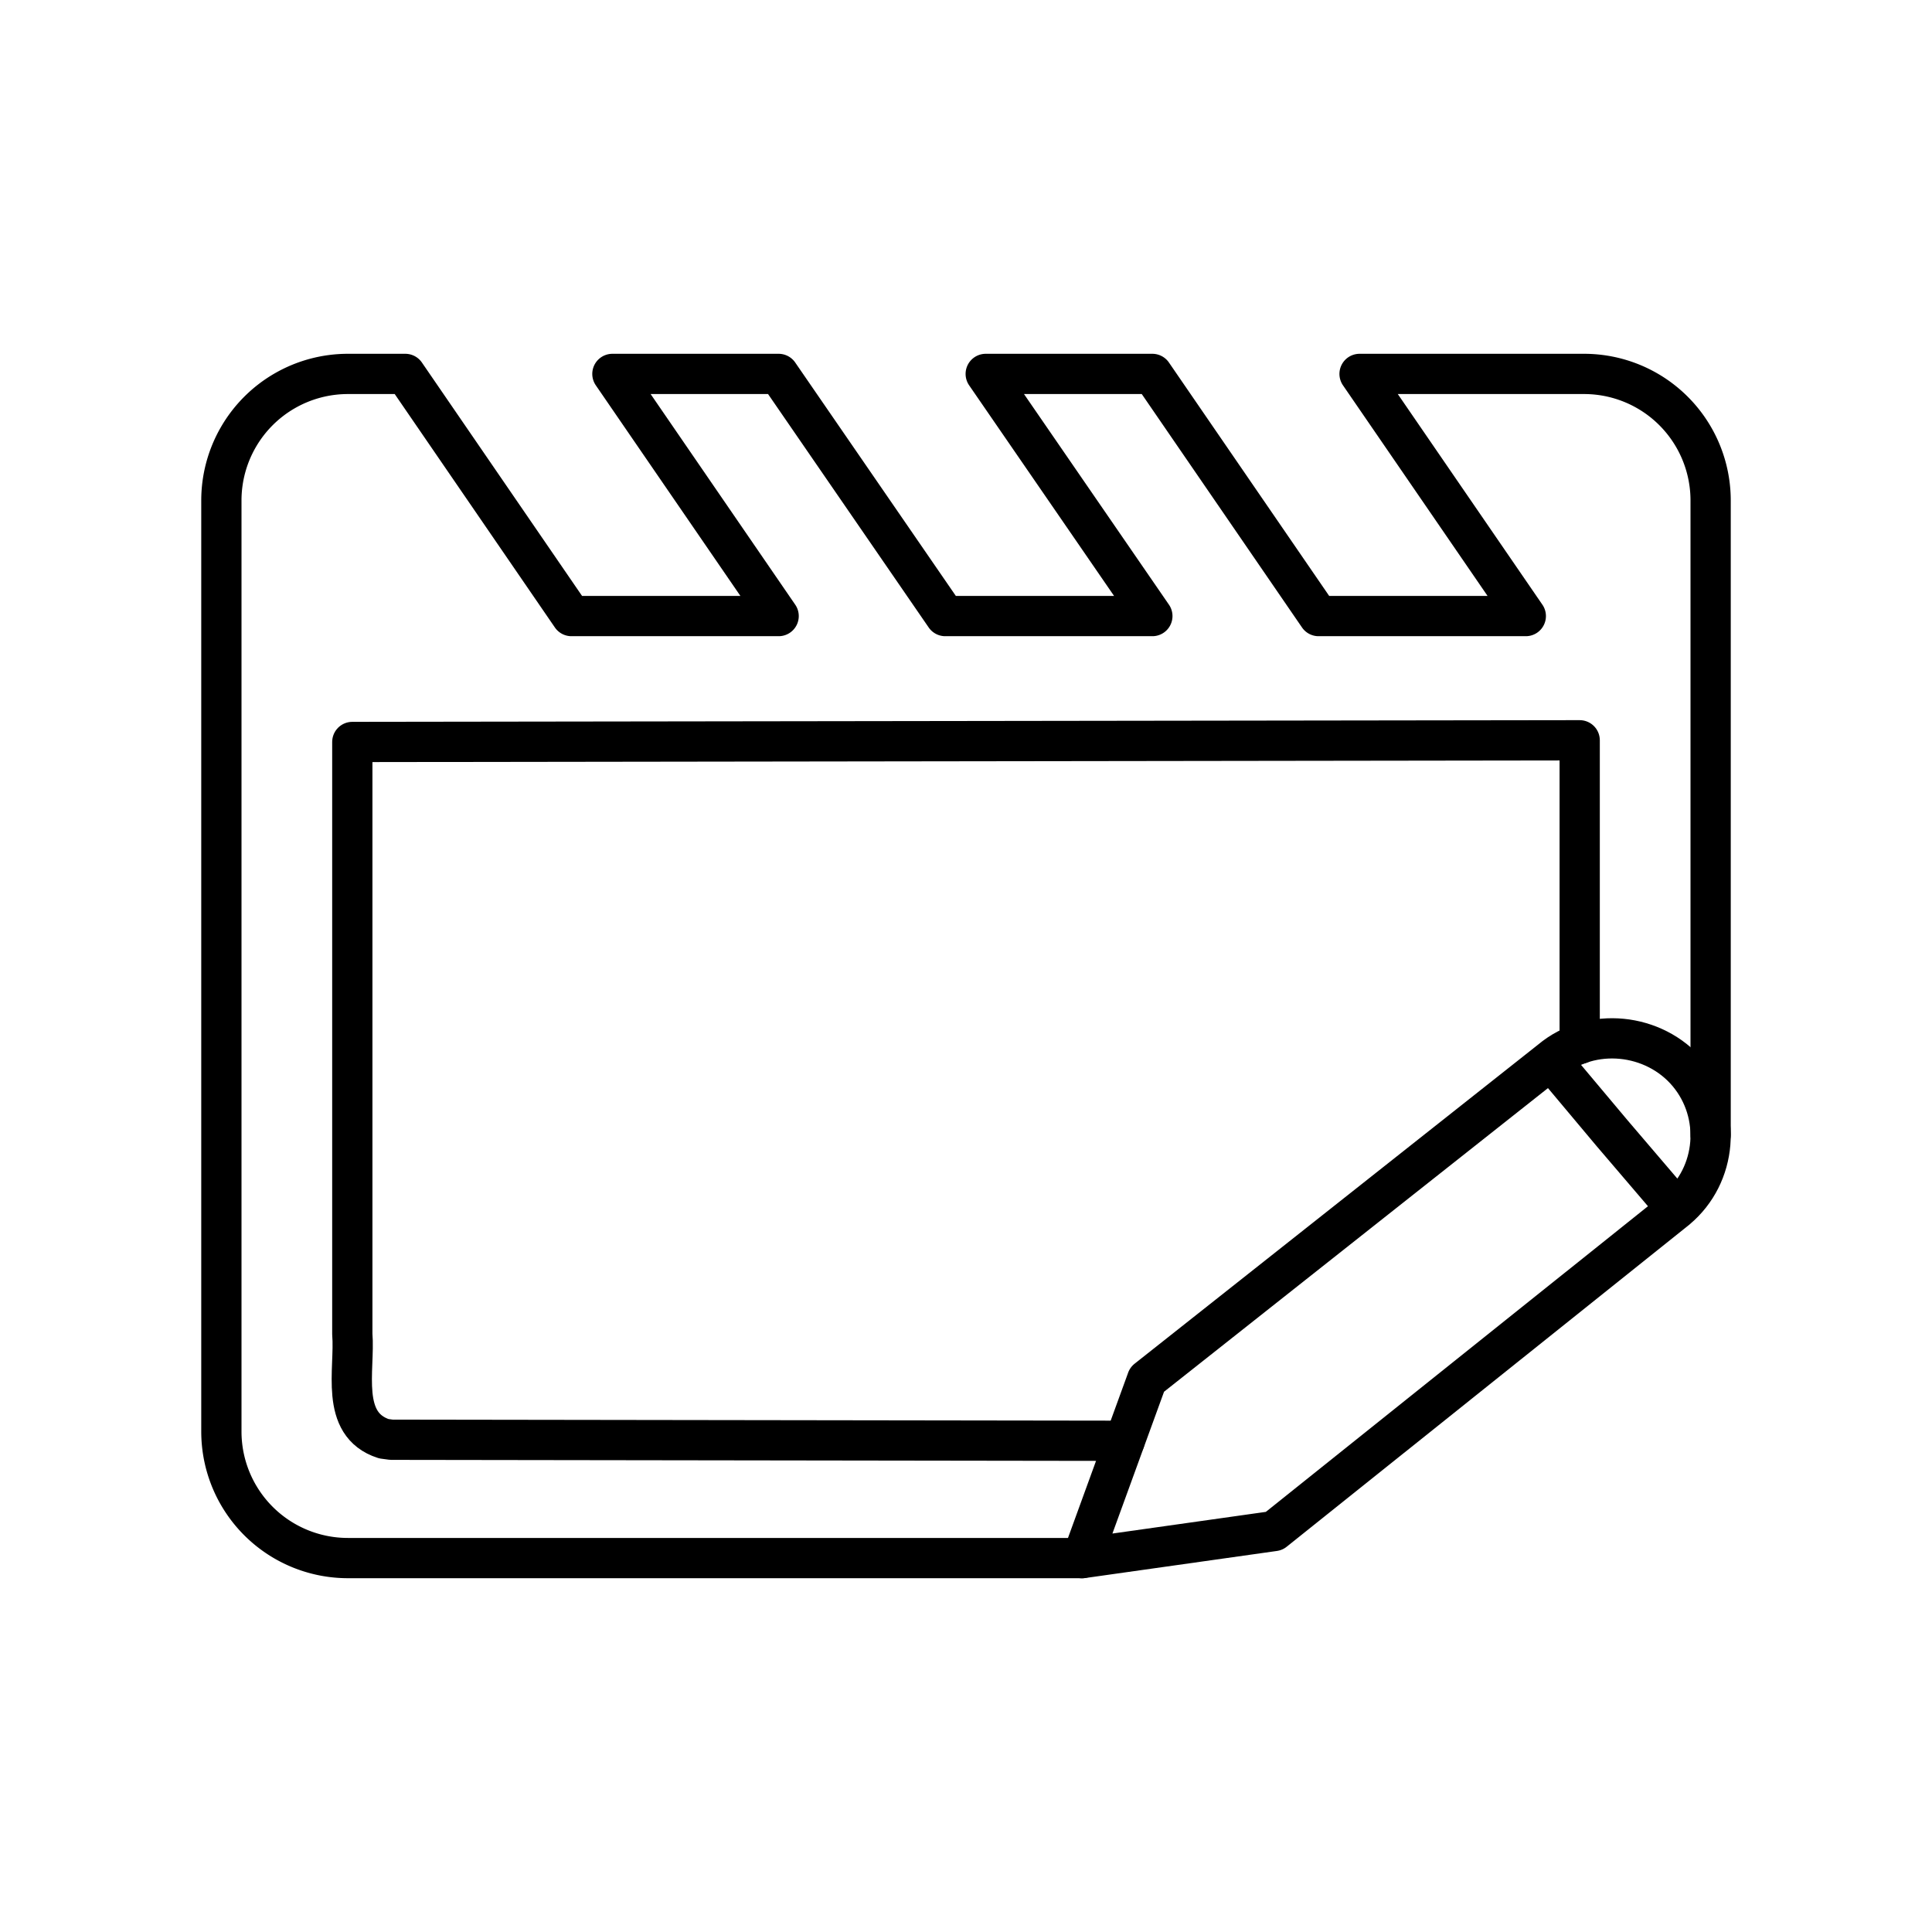
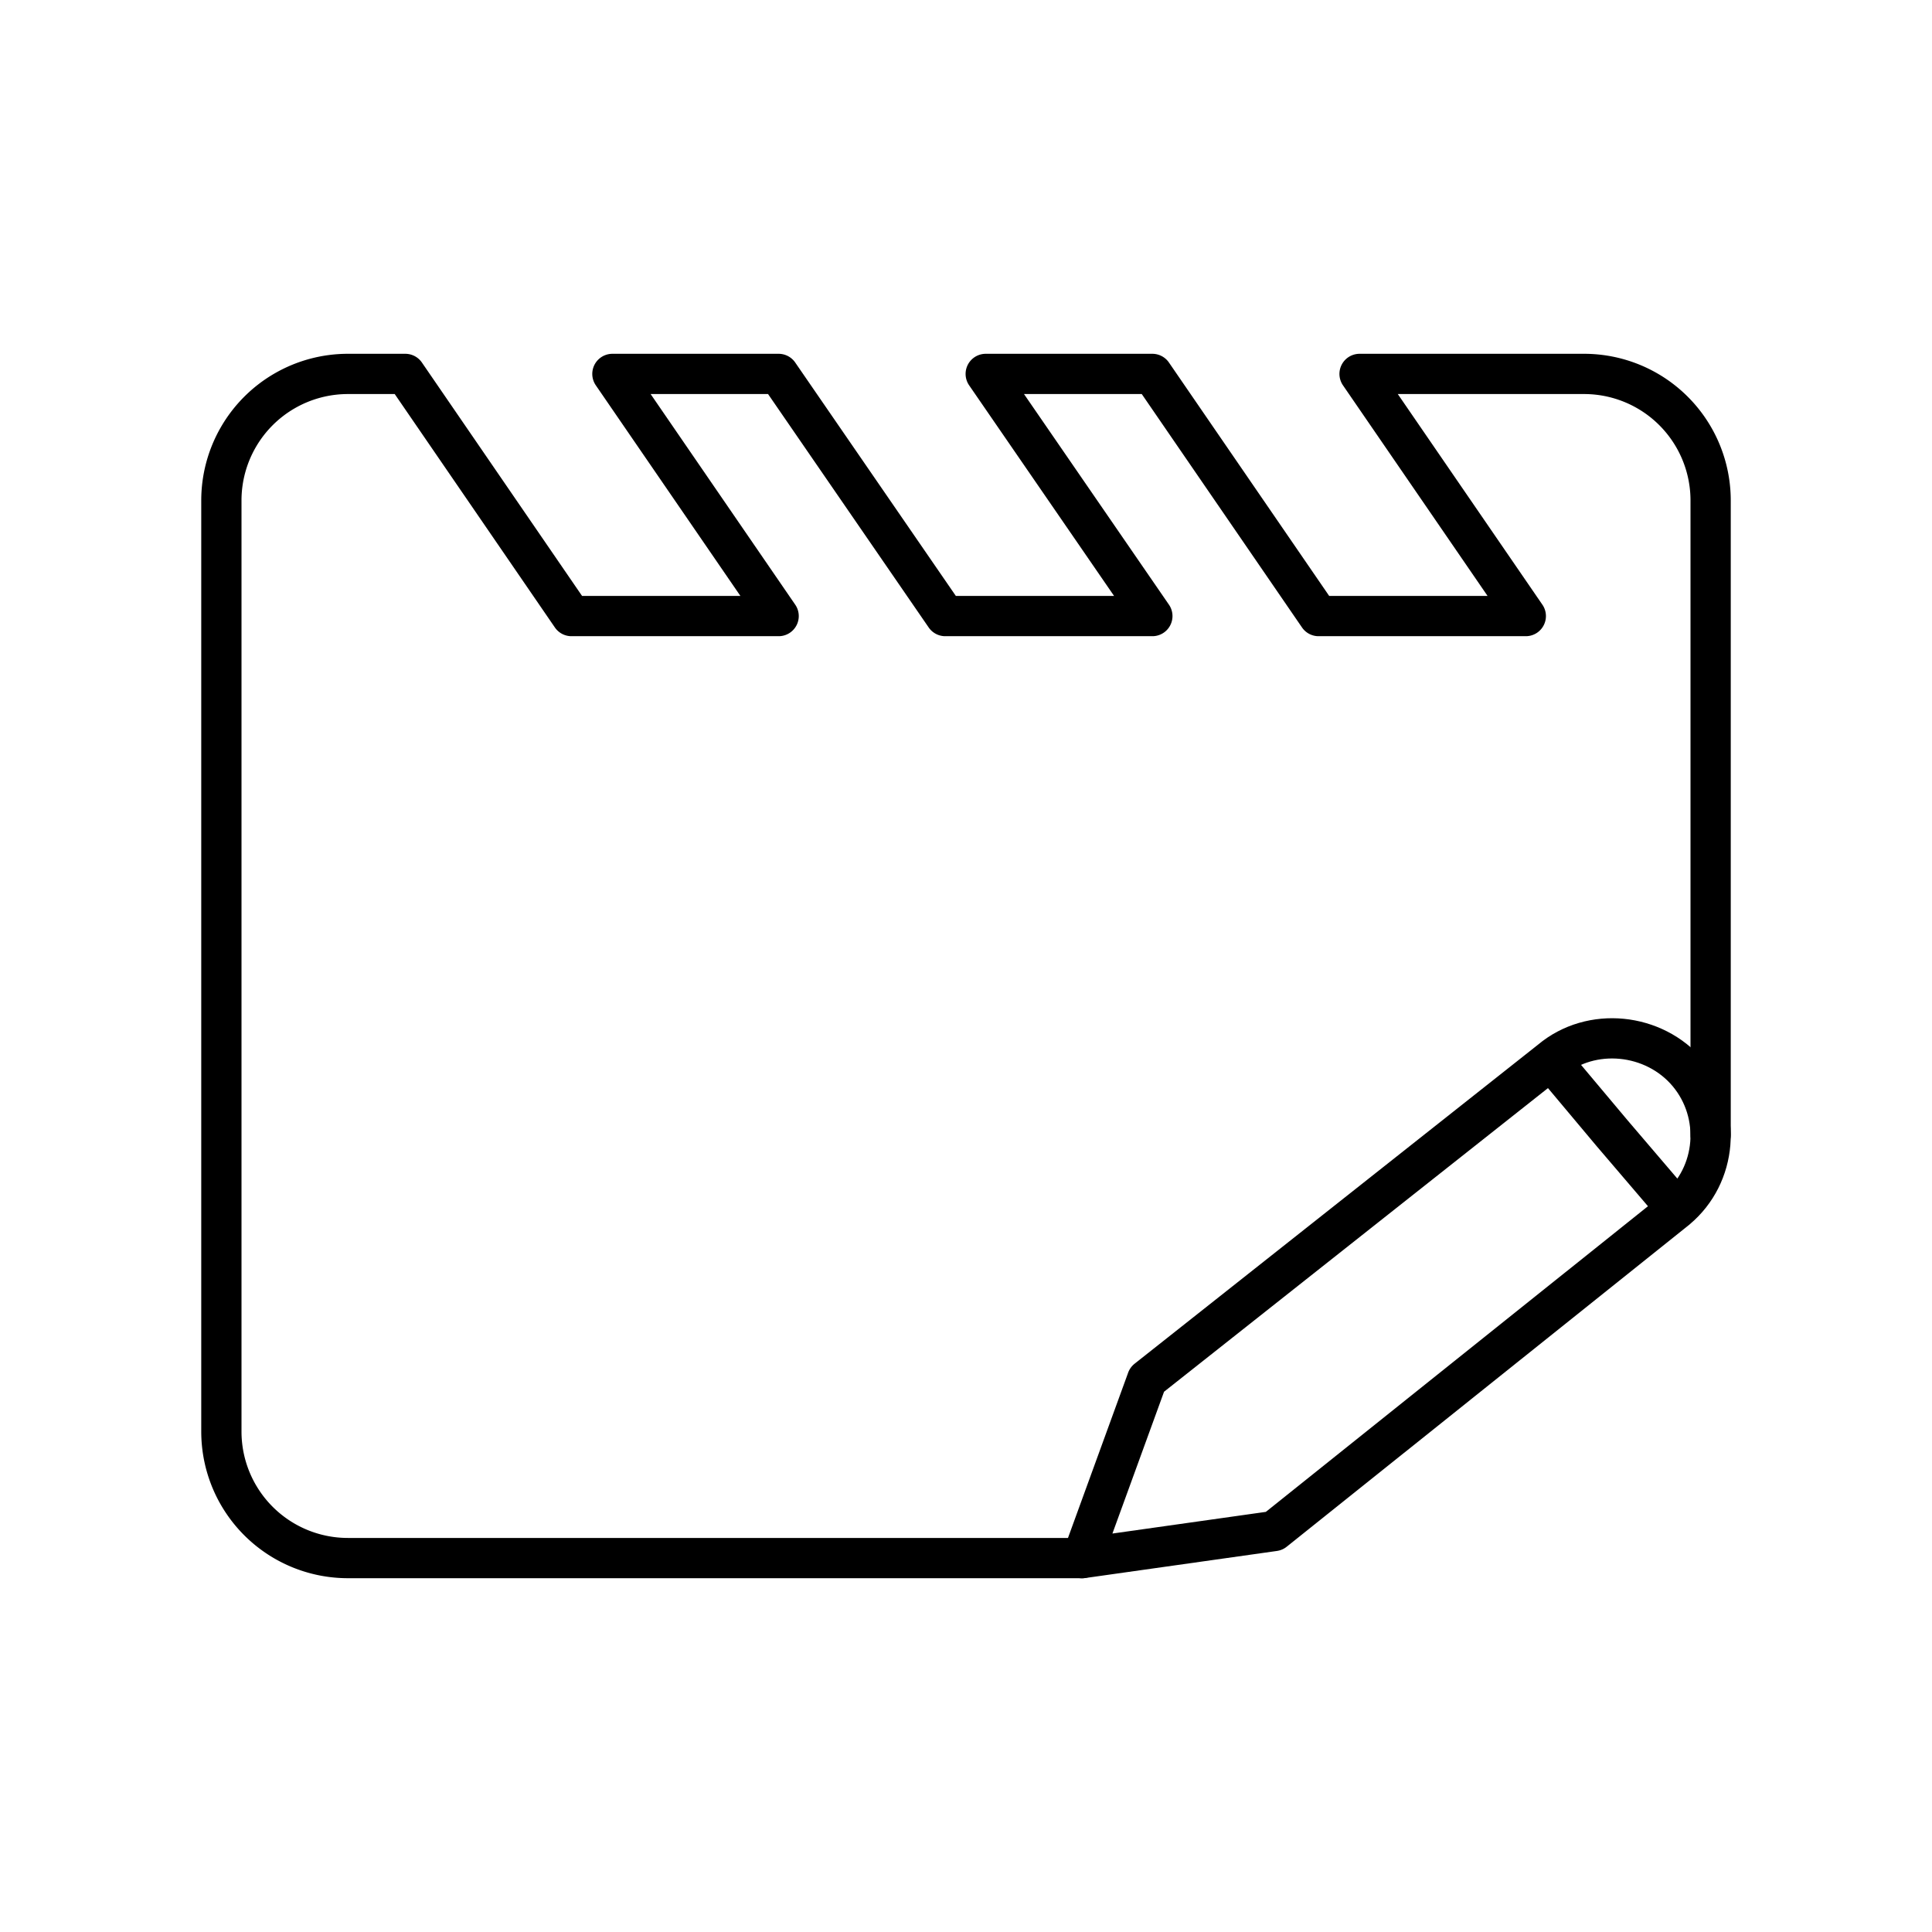
<svg xmlns="http://www.w3.org/2000/svg" width="800" height="800" viewBox="0 0 48 48">
  <path fill="none" stroke="currentColor" stroke-linecap="round" stroke-linejoin="round" d="M38.53 26.34c1.004-.843 2.568-.68 3.41.325s.723 2.527-.281 3.37l-1.603-1.877zm-10.032 7.934L38.53 26.34l1.526 1.82l1.603 1.876l-10.004 8.002m-3.157-3.762l-1.615 4.436l4.772-.674" />
  <path fill="none" stroke="currentColor" stroke-linecap="round" stroke-linejoin="round" d="M42.5 28.197V12.434a3.144 3.144 0 0 0-3.145-3.144h-5.577l4.13 6.016H32.76L28.63 9.29h-4.14l4.14 6.016h-5.145l-4.14-6.016h-4.13l4.13 6.016h-5.147L10.07 9.29H8.646A3.144 3.144 0 0 0 5.5 12.434v23.132a3.144 3.144 0 0 0 3.144 3.144h18.238" />
-   <path fill="none" stroke="currentColor" stroke-linecap="round" stroke-linejoin="round" d="M39.247 25.935v-7.543l-30.494.042v14.71c.073.879-.327 2.244.784 2.601l.083.011l.104.014l18.218.026" />
</svg>